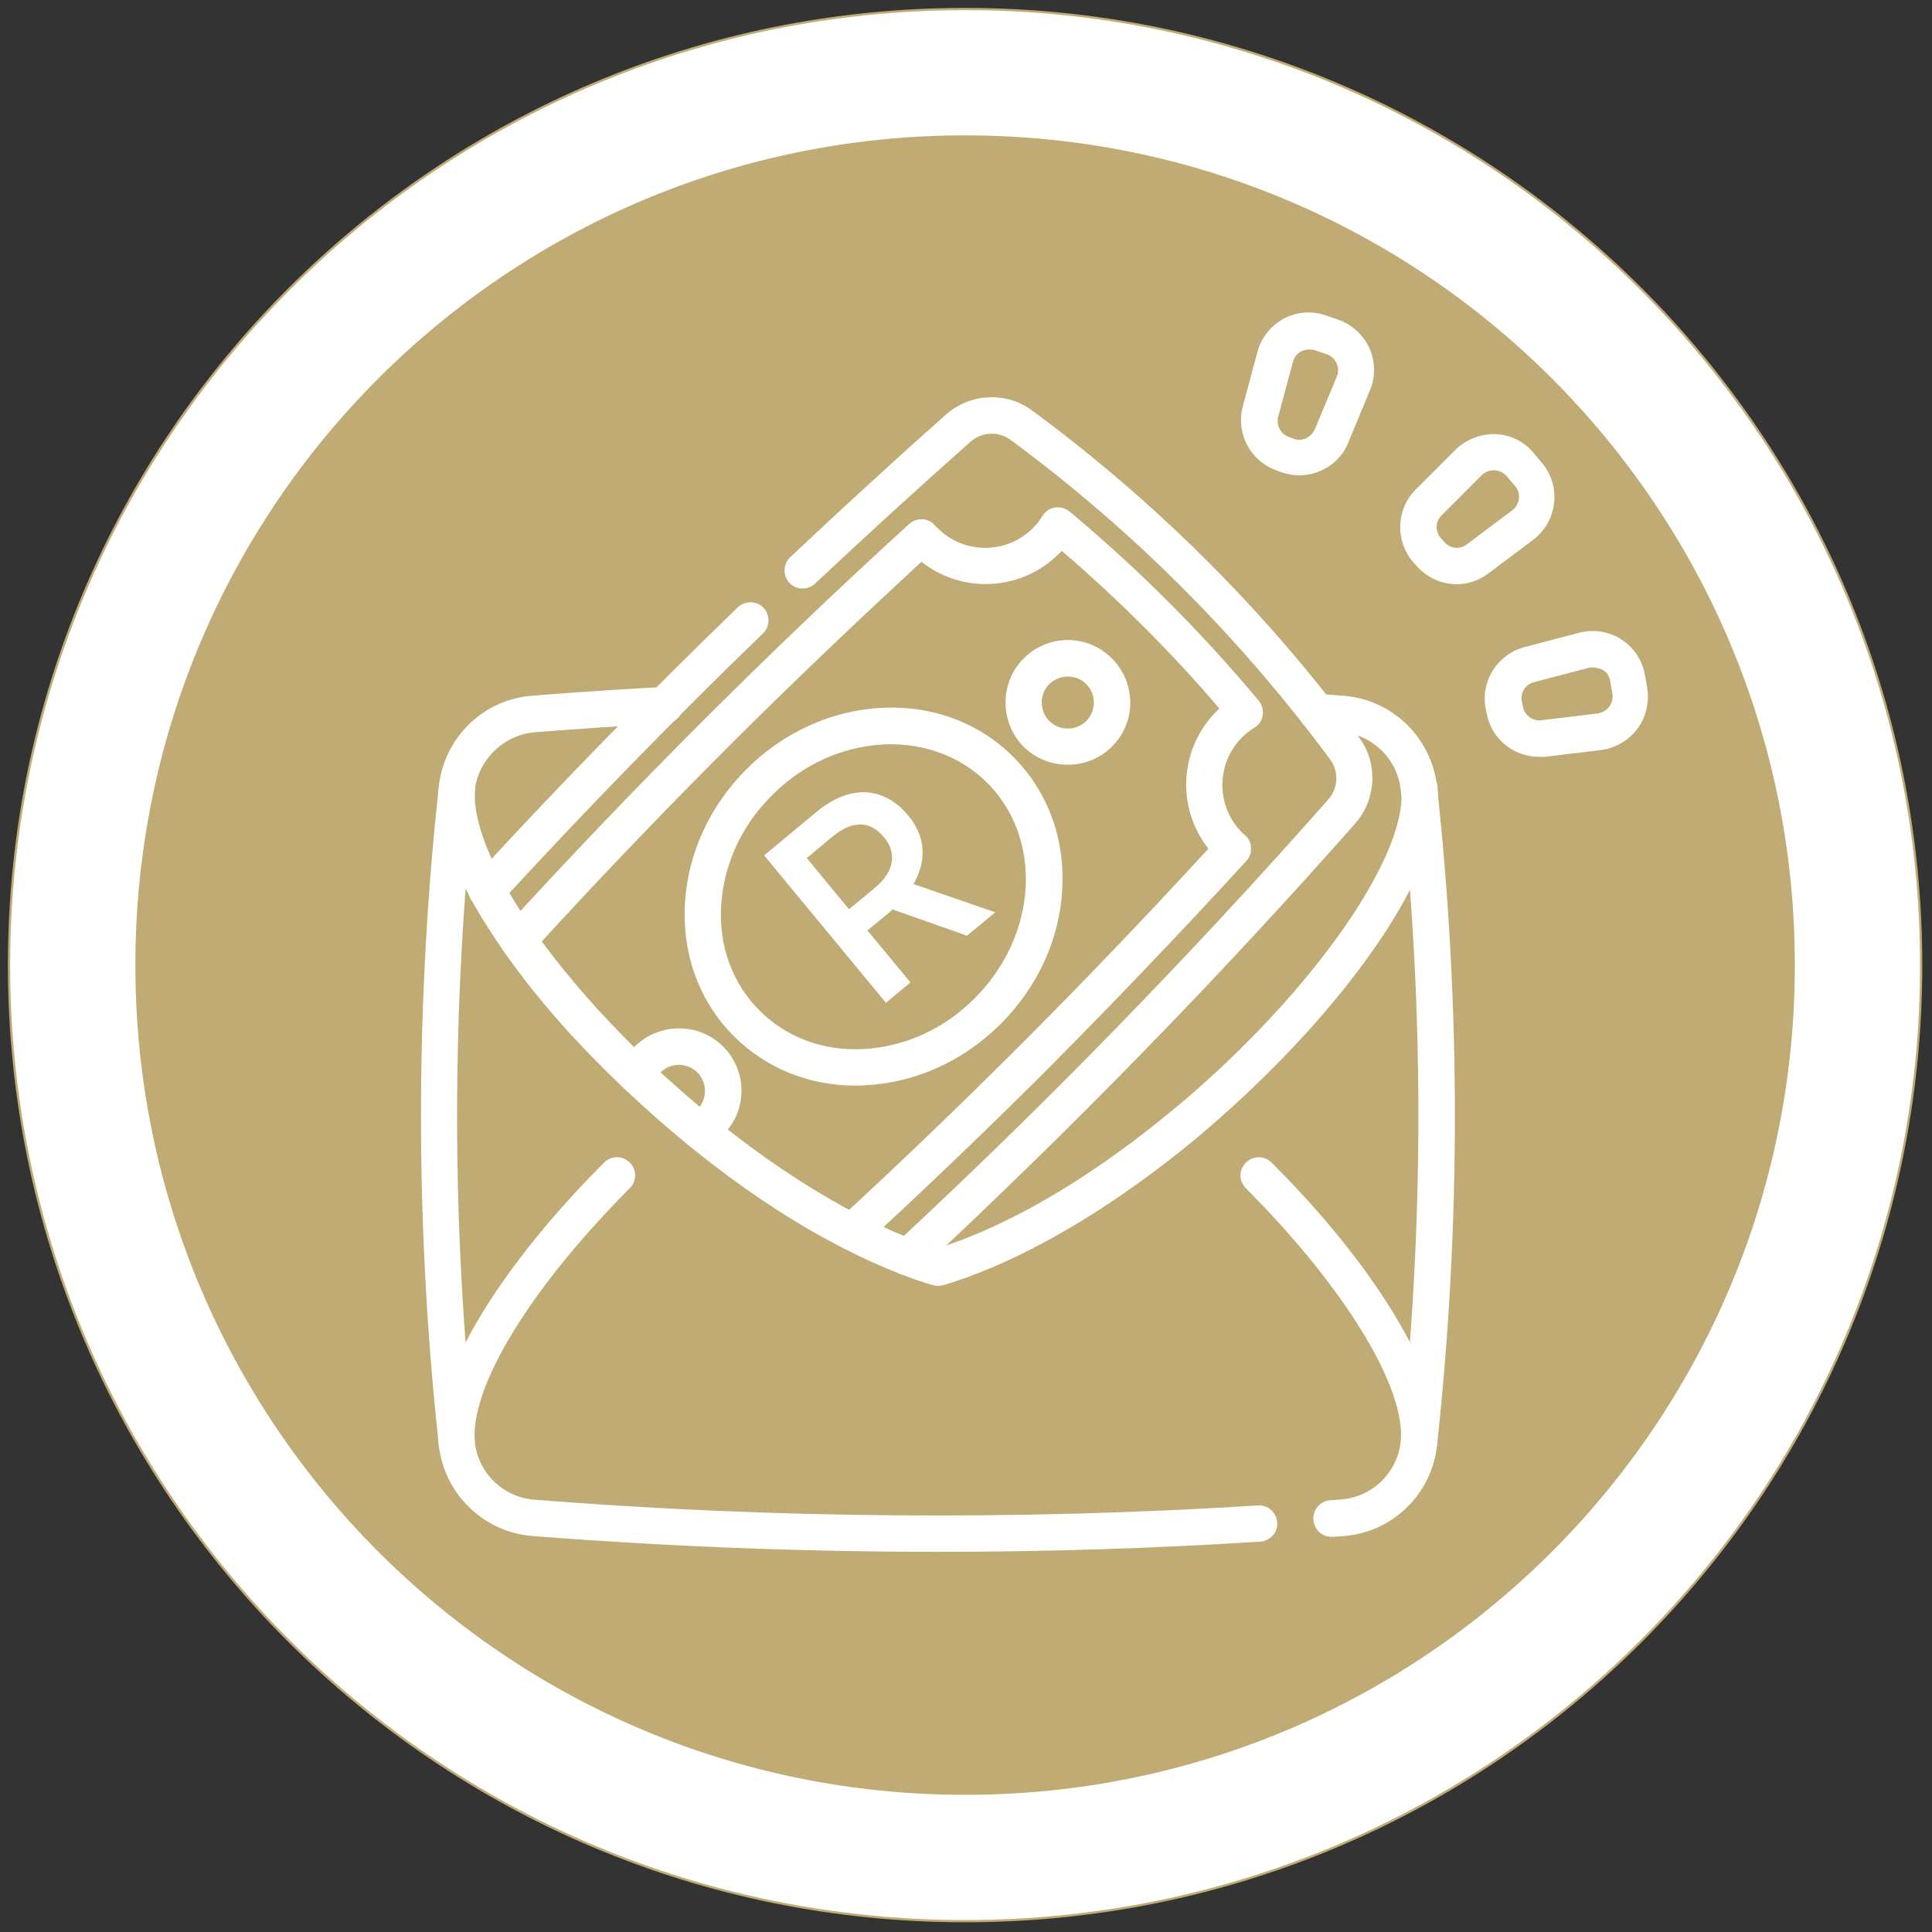
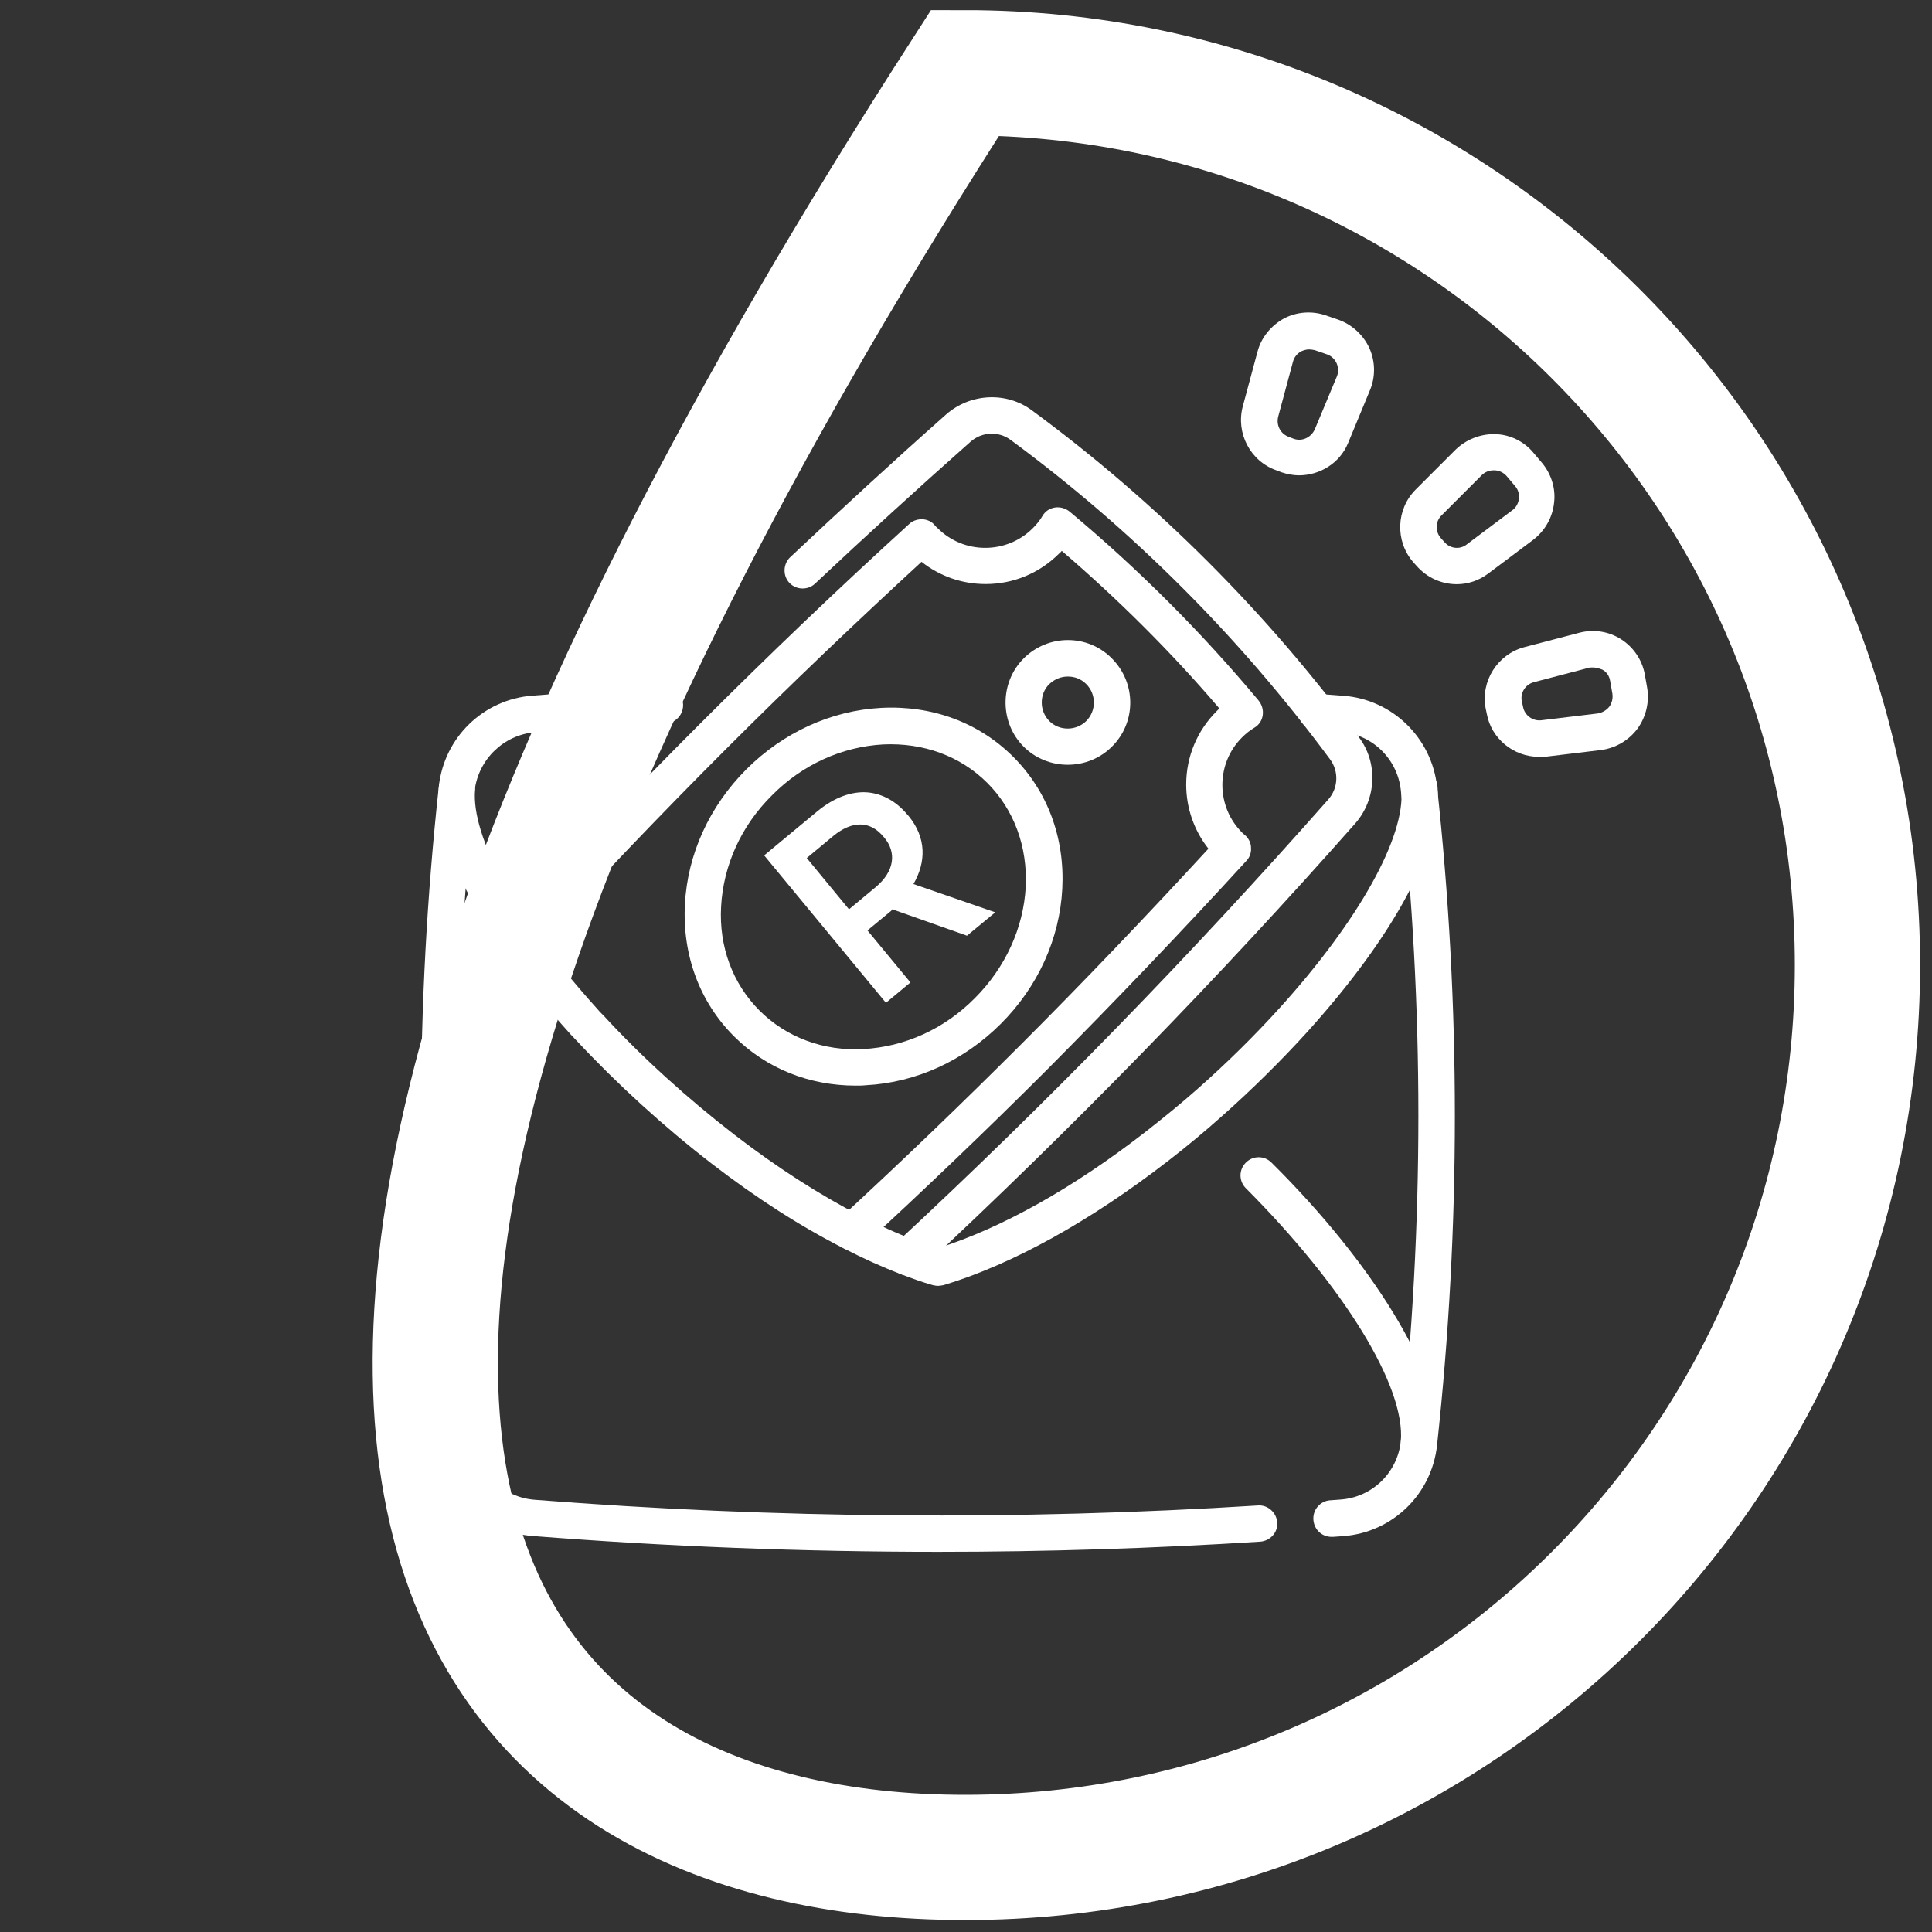
<svg xmlns="http://www.w3.org/2000/svg" width="108" height="108" viewBox="0 0 108 108" fill="none">
  <rect x="0" y="0" width="108" height="108" fill="#333333" stroke="none" />
-   <path d="M53.95 107.457C83.501 107.457 107.457 83.501 107.457 53.95C107.457 24.398 83.501 0.442 53.95 0.442C24.398 0.442 0.442 24.398 0.442 53.95C0.442 83.501 24.398 107.457 53.95 107.457Z" fill="#C0AB74" />
-   <path d="M53.95 103.832C81.499 103.832 103.833 81.499 103.833 53.95C103.833 26.4 81.499 4.067 53.95 4.067C26.401 4.067 4.067 26.4 4.067 53.95C4.067 81.499 26.401 103.832 53.95 103.832Z" stroke="white" stroke-width="7" stroke-miterlimit="10" />
+   <path d="M53.95 103.832C81.499 103.832 103.833 81.499 103.833 53.95C103.833 26.4 81.499 4.067 53.95 4.067C4.067 81.499 26.401 103.832 53.95 103.832Z" stroke="white" stroke-width="7" stroke-miterlimit="10" />
  <path d="M86.021 42.306C84.609 42.306 83.366 41.294 83.113 39.904L83.05 39.608C82.755 38.091 83.703 36.574 85.22 36.173L88.276 35.373C89.077 35.162 89.92 35.288 90.615 35.731C91.311 36.173 91.796 36.89 91.943 37.691L92.07 38.407C92.217 39.208 92.027 40.051 91.543 40.725C91.058 41.379 90.32 41.821 89.499 41.927L86.358 42.306C86.253 42.306 86.148 42.306 86.021 42.306ZM89.035 37.312C88.951 37.312 88.866 37.312 88.803 37.333L85.747 38.133C85.263 38.26 84.968 38.745 85.073 39.208L85.136 39.503C85.22 39.988 85.684 40.325 86.169 40.262L89.309 39.883C89.562 39.84 89.793 39.714 89.962 39.503C90.11 39.292 90.173 39.039 90.131 38.766L90.004 38.049C89.962 37.796 89.815 37.564 89.583 37.438C89.372 37.354 89.204 37.312 89.035 37.312Z" fill="white" />
  <path d="M81.436 32.657C80.593 32.657 79.771 32.299 79.181 31.624L78.991 31.413C77.979 30.233 78.043 28.463 79.138 27.367L81.372 25.133C81.962 24.564 82.763 24.248 83.585 24.269C84.407 24.29 85.187 24.67 85.714 25.302L86.177 25.85C86.704 26.461 86.978 27.304 86.873 28.105C86.788 28.927 86.367 29.664 85.714 30.17L83.185 32.067C82.679 32.446 82.068 32.657 81.436 32.657ZM83.48 26.292C83.227 26.292 82.995 26.398 82.826 26.566L80.593 28.8C80.234 29.137 80.213 29.706 80.55 30.086L80.74 30.297C81.056 30.676 81.625 30.739 82.005 30.423L84.534 28.526C84.744 28.379 84.871 28.147 84.913 27.873C84.934 27.62 84.871 27.367 84.681 27.157L84.217 26.608C84.049 26.419 83.796 26.292 83.543 26.292C83.501 26.292 83.501 26.292 83.48 26.292Z" fill="white" />
  <path d="M72.613 26.572C72.297 26.572 71.96 26.509 71.644 26.403L71.37 26.298C69.895 25.792 69.073 24.212 69.473 22.715L70.295 19.66C70.506 18.859 71.054 18.205 71.77 17.805C72.487 17.426 73.351 17.362 74.13 17.636L74.805 17.868C75.585 18.142 76.217 18.732 76.554 19.47C76.891 20.229 76.891 21.093 76.575 21.83L75.353 24.781C74.889 25.898 73.772 26.572 72.613 26.572ZM73.182 19.533C73.035 19.533 72.887 19.575 72.74 19.639C72.508 19.765 72.339 19.976 72.276 20.229L71.454 23.284C71.328 23.769 71.581 24.254 72.044 24.422L72.318 24.528C72.782 24.696 73.287 24.464 73.498 24.001L74.721 21.072C74.826 20.84 74.826 20.566 74.721 20.313C74.615 20.081 74.425 19.891 74.173 19.807L73.498 19.575C73.393 19.554 73.287 19.533 73.182 19.533Z" fill="white" />
  <path d="M79.318 81.681C79.297 81.681 79.255 81.681 79.234 81.681C78.665 81.639 78.264 81.133 78.306 80.585C78.581 77.529 75.166 71.966 69.645 66.423C69.245 66.023 69.245 65.39 69.645 64.99C70.045 64.59 70.678 64.59 71.078 64.99C73.902 67.793 76.241 70.701 77.864 73.356C79.676 76.307 80.498 78.794 80.33 80.754C80.287 81.28 79.845 81.681 79.318 81.681Z" fill="white" />
-   <path d="M25.532 81.679C25.005 81.679 24.563 81.278 24.52 80.751C24.352 78.791 25.174 76.305 26.986 73.354C28.609 70.699 30.969 67.791 33.772 64.988C34.172 64.587 34.805 64.587 35.205 64.988C35.606 65.388 35.606 66.02 35.205 66.421C29.684 71.963 26.27 77.506 26.544 80.583C26.586 81.152 26.185 81.636 25.616 81.679C25.595 81.679 25.553 81.679 25.532 81.679Z" fill="white" />
  <path d="M50.725 71.296C50.452 71.296 50.178 71.191 49.988 70.98C49.608 70.579 49.63 69.926 50.03 69.547C58.481 61.707 66.615 53.341 74.244 44.7C74.813 44.068 74.855 43.12 74.35 42.445C69.313 35.638 63.328 29.632 56.5 24.596C55.825 24.09 54.877 24.132 54.245 24.701C51.316 27.293 48.386 29.969 45.562 32.625C45.162 33.004 44.509 32.983 44.129 32.583C43.75 32.182 43.771 31.529 44.171 31.149C47.016 28.473 49.946 25.776 52.896 23.162C54.245 21.982 56.268 21.877 57.701 22.952C64.677 28.094 70.83 34.247 75.972 41.223C77.047 42.656 76.942 44.679 75.762 46.028C68.091 54.711 59.893 63.119 51.4 71.022C51.231 71.212 50.978 71.296 50.725 71.296Z" fill="white" />
-   <path d="M27.227 50.81C26.974 50.81 26.743 50.725 26.532 50.536C26.11 50.157 26.089 49.524 26.469 49.103C31.21 43.94 36.184 38.84 41.242 33.95C41.642 33.571 42.295 33.571 42.675 33.971C43.054 34.372 43.054 35.025 42.654 35.404C37.617 40.273 32.686 45.331 27.965 50.473C27.775 50.683 27.501 50.81 27.227 50.81Z" fill="white" />
  <path d="M47.616 69.886C47.342 69.886 47.068 69.781 46.878 69.549C46.499 69.128 46.52 68.495 46.941 68.116C50.398 64.934 53.812 61.646 57.099 58.359C60.64 54.818 64.138 51.151 67.552 47.442C66.751 46.431 66.309 45.166 66.309 43.86C66.309 42.3 66.92 40.846 68.016 39.75C68.058 39.708 68.1 39.666 68.163 39.603C65.466 36.441 62.494 33.491 59.354 30.794C59.312 30.836 59.27 30.899 59.207 30.941C58.111 32.037 56.657 32.648 55.097 32.648C53.77 32.648 52.526 32.206 51.514 31.405C47.806 34.819 44.139 38.317 40.598 41.858C36.91 45.545 33.264 49.36 29.724 53.238C29.345 53.659 28.712 53.68 28.291 53.301C27.869 52.922 27.848 52.289 28.227 51.868C31.789 47.969 35.456 44.133 39.144 40.446C42.916 36.673 46.836 32.922 50.819 29.297C51.009 29.108 51.283 29.023 51.557 29.023C51.831 29.044 52.084 29.15 52.252 29.36C52.315 29.424 52.358 29.487 52.421 29.529C53.137 30.246 54.086 30.625 55.076 30.625C56.088 30.625 57.036 30.224 57.731 29.529C57.942 29.318 58.132 29.087 58.279 28.834C58.427 28.581 58.68 28.412 58.975 28.37C59.27 28.328 59.565 28.412 59.797 28.602C63.611 31.784 67.173 35.346 70.355 39.16C70.545 39.392 70.629 39.687 70.587 39.982C70.545 40.277 70.376 40.53 70.123 40.677C69.87 40.825 69.638 41.014 69.428 41.225C68.711 41.942 68.332 42.89 68.332 43.881C68.332 44.892 68.732 45.84 69.428 46.536C69.47 46.578 69.533 46.641 69.596 46.684C69.807 46.873 69.933 47.126 69.933 47.4C69.954 47.674 69.849 47.948 69.659 48.138C66.035 52.1 62.283 56.019 58.511 59.813C55.203 63.121 51.767 66.409 48.29 69.612C48.1 69.802 47.848 69.886 47.616 69.886Z" fill="white" />
  <path d="M47.834 60.686C45.221 60.686 42.818 59.717 41.027 57.926C39.109 56.008 38.14 53.395 38.287 50.55C38.435 47.747 39.657 45.071 41.722 43.005C43.788 40.94 46.464 39.718 49.267 39.57C52.112 39.423 54.725 40.392 56.643 42.31C58.56 44.227 59.53 46.841 59.382 49.686C59.235 52.489 58.013 55.165 55.947 57.23C53.882 59.295 51.206 60.518 48.403 60.665C48.213 60.686 48.023 60.686 47.834 60.686ZM43.155 44.459C41.427 46.166 40.437 48.379 40.31 50.676C40.184 52.931 40.964 54.996 42.46 56.493C43.956 57.989 46.042 58.769 48.276 58.642C50.573 58.516 52.786 57.525 54.493 55.797C56.2 54.09 57.212 51.877 57.338 49.58C57.444 47.325 56.685 45.26 55.189 43.764C53.692 42.268 51.627 41.509 49.372 41.614C47.075 41.741 44.862 42.731 43.155 44.459Z" fill="white" />
-   <path d="M39.09 64.209C38.711 64.209 38.374 63.998 38.184 63.661C37.931 63.155 38.121 62.544 38.627 62.291C38.753 62.227 38.88 62.143 38.985 62.017C39.259 61.743 39.406 61.364 39.406 60.984C39.406 60.605 39.259 60.225 38.985 59.952C38.416 59.383 37.489 59.383 36.92 59.952C36.772 60.099 36.646 60.289 36.582 60.478C36.393 61.005 35.824 61.279 35.276 61.09C34.749 60.9 34.475 60.331 34.665 59.783C34.833 59.298 35.107 58.856 35.486 58.497C36.856 57.149 39.069 57.149 40.418 58.497C41.071 59.151 41.45 60.036 41.45 60.963C41.45 61.89 41.092 62.776 40.418 63.429C40.165 63.682 39.87 63.892 39.533 64.061C39.406 64.166 39.238 64.209 39.09 64.209Z" fill="white" />
  <path d="M59.688 42.75C58.761 42.75 57.876 42.392 57.222 41.739C56.569 41.085 56.211 40.2 56.211 39.273C56.211 38.346 56.569 37.461 57.222 36.807C58.592 35.437 60.805 35.437 62.154 36.807C63.524 38.177 63.524 40.39 62.154 41.739C61.501 42.392 60.615 42.75 59.688 42.75ZM59.688 37.819C59.309 37.819 58.951 37.966 58.656 38.24C58.382 38.514 58.234 38.872 58.234 39.273C58.234 39.652 58.382 40.032 58.656 40.306C58.929 40.579 59.288 40.727 59.688 40.727C60.068 40.727 60.447 40.579 60.721 40.306C61.29 39.736 61.29 38.809 60.721 38.24C60.426 37.945 60.068 37.819 59.688 37.819Z" fill="white" />
  <path d="M52.434 71.881C52.329 71.881 52.245 71.86 52.139 71.839C51.549 71.67 50.959 71.46 50.369 71.228C49.316 70.827 48.241 70.343 47.145 69.774C44.742 68.551 42.277 66.971 39.79 65.053C37.114 62.988 34.479 60.585 32.203 58.141L32.119 58.056C32.035 57.951 31.929 57.867 31.845 57.761C30.433 56.202 29.19 54.663 28.136 53.146C27.799 52.661 27.483 52.177 27.188 51.713C26.872 51.228 26.598 50.744 26.345 50.28C24.996 47.814 24.385 45.686 24.532 44C24.574 43.431 25.08 43.031 25.628 43.073C26.197 43.115 26.598 43.621 26.555 44.169C26.45 45.433 26.998 47.224 28.136 49.311C28.368 49.732 28.621 50.175 28.916 50.638C29.19 51.081 29.485 51.523 29.822 51.987C30.834 53.42 32.035 54.895 33.383 56.392C33.468 56.497 33.552 56.581 33.636 56.666L33.721 56.75C35.912 59.131 38.462 61.428 41.054 63.43C43.436 65.264 45.796 66.781 48.093 67.961C49.126 68.488 50.137 68.952 51.107 69.31C51.549 69.479 52.013 69.647 52.434 69.774C55.975 68.657 59.979 66.423 64.046 63.262C65.016 62.503 66.006 61.702 66.955 60.859C68.599 59.405 70.137 57.888 71.549 56.328C75.953 51.46 78.567 46.782 78.335 44.148C78.293 43.578 78.693 43.094 79.262 43.052C79.81 43.01 80.316 43.41 80.358 43.979C80.653 47.267 77.977 52.261 73.066 57.698C71.591 59.321 69.989 60.901 68.303 62.398C67.334 63.262 66.323 64.105 65.311 64.885C60.928 68.278 56.586 70.68 52.751 71.839C52.624 71.86 52.519 71.881 52.434 71.881Z" fill="white" />
  <path d="M52.453 86.748C44.867 86.748 37.28 86.453 29.756 85.862C27.038 85.652 24.825 83.502 24.53 80.784C23.202 68.561 23.202 56.19 24.53 43.967C24.825 41.227 27.017 39.099 29.756 38.888C32.201 38.698 34.667 38.53 37.111 38.403C37.68 38.382 38.144 38.804 38.186 39.373C38.207 39.942 37.786 40.405 37.217 40.447C34.793 40.574 32.327 40.743 29.904 40.932C28.155 41.08 26.743 42.45 26.532 44.199C25.225 56.274 25.225 68.497 26.532 80.573C26.722 82.343 28.134 83.713 29.904 83.839C43.328 84.893 56.921 84.998 70.324 84.156C70.872 84.113 71.357 84.556 71.399 85.104C71.441 85.673 70.999 86.136 70.451 86.179C64.487 86.558 58.459 86.748 52.453 86.748Z" fill="white" />
  <path d="M74.431 85.911C73.904 85.911 73.462 85.511 73.42 84.963C73.377 84.394 73.799 83.909 74.347 83.867H74.368C74.558 83.846 74.747 83.846 74.937 83.825C76.707 83.698 78.119 82.329 78.309 80.558C79.615 68.483 79.615 56.239 78.309 44.184C78.119 42.414 76.707 41.044 74.937 40.918C74.473 40.876 73.989 40.854 73.525 40.812C72.956 40.77 72.556 40.285 72.598 39.716C72.64 39.147 73.125 38.747 73.694 38.789C74.157 38.831 74.642 38.852 75.106 38.895C77.845 39.105 80.037 41.255 80.332 43.973C81.66 56.197 81.66 68.567 80.332 80.79C80.037 83.53 77.845 85.658 75.106 85.869C74.916 85.89 74.726 85.89 74.516 85.911H74.494C74.494 85.911 74.452 85.911 74.431 85.911Z" fill="white" />
  <path d="M42.717 47.817L45.688 45.352C46.637 44.572 47.627 44.214 48.533 44.298C49.334 44.382 50.093 44.783 50.725 45.541L50.767 45.584C51.821 46.848 51.758 48.218 51.062 49.419L55.635 51L54.055 52.306L49.882 50.831C49.861 50.852 49.84 50.894 49.819 50.915L48.491 52.011L50.894 54.919L49.524 56.057L42.717 47.817ZM48.955 49.588C50.008 48.703 50.135 47.649 49.418 46.806L49.397 46.785C48.639 45.857 47.627 45.879 46.594 46.721L45.098 47.965L47.459 50.831L48.955 49.588Z" fill="white" />
</svg>